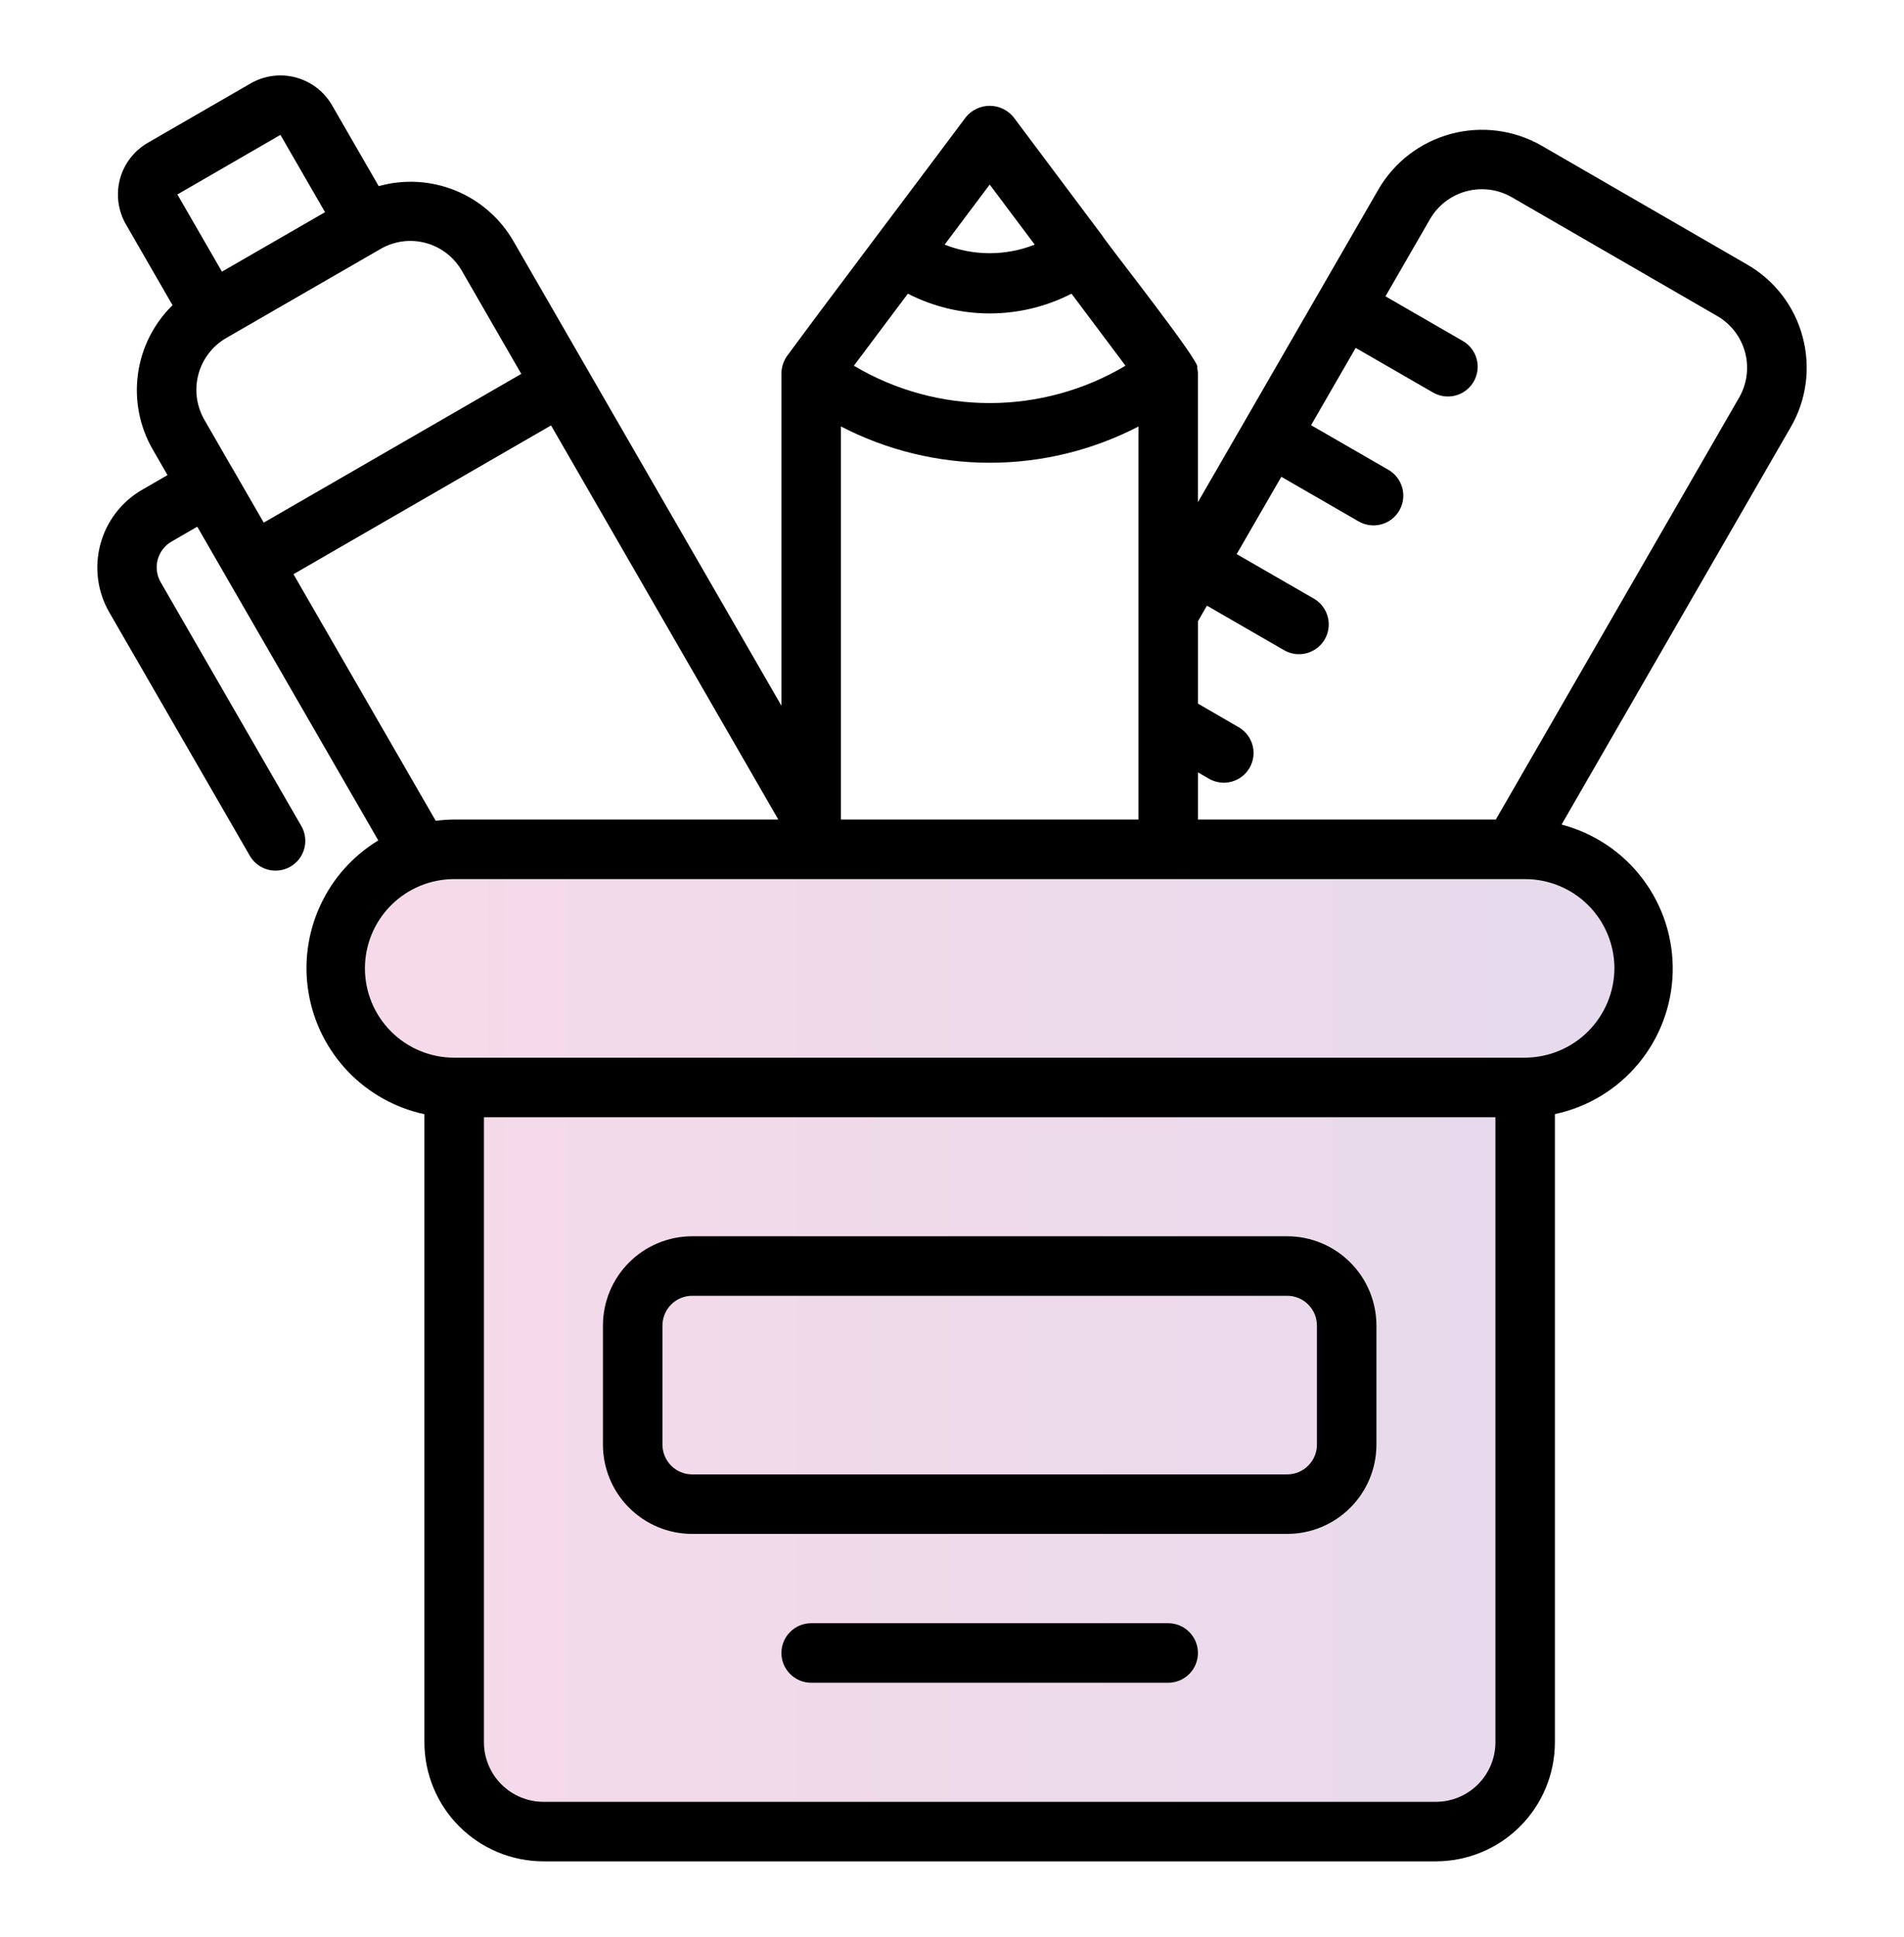
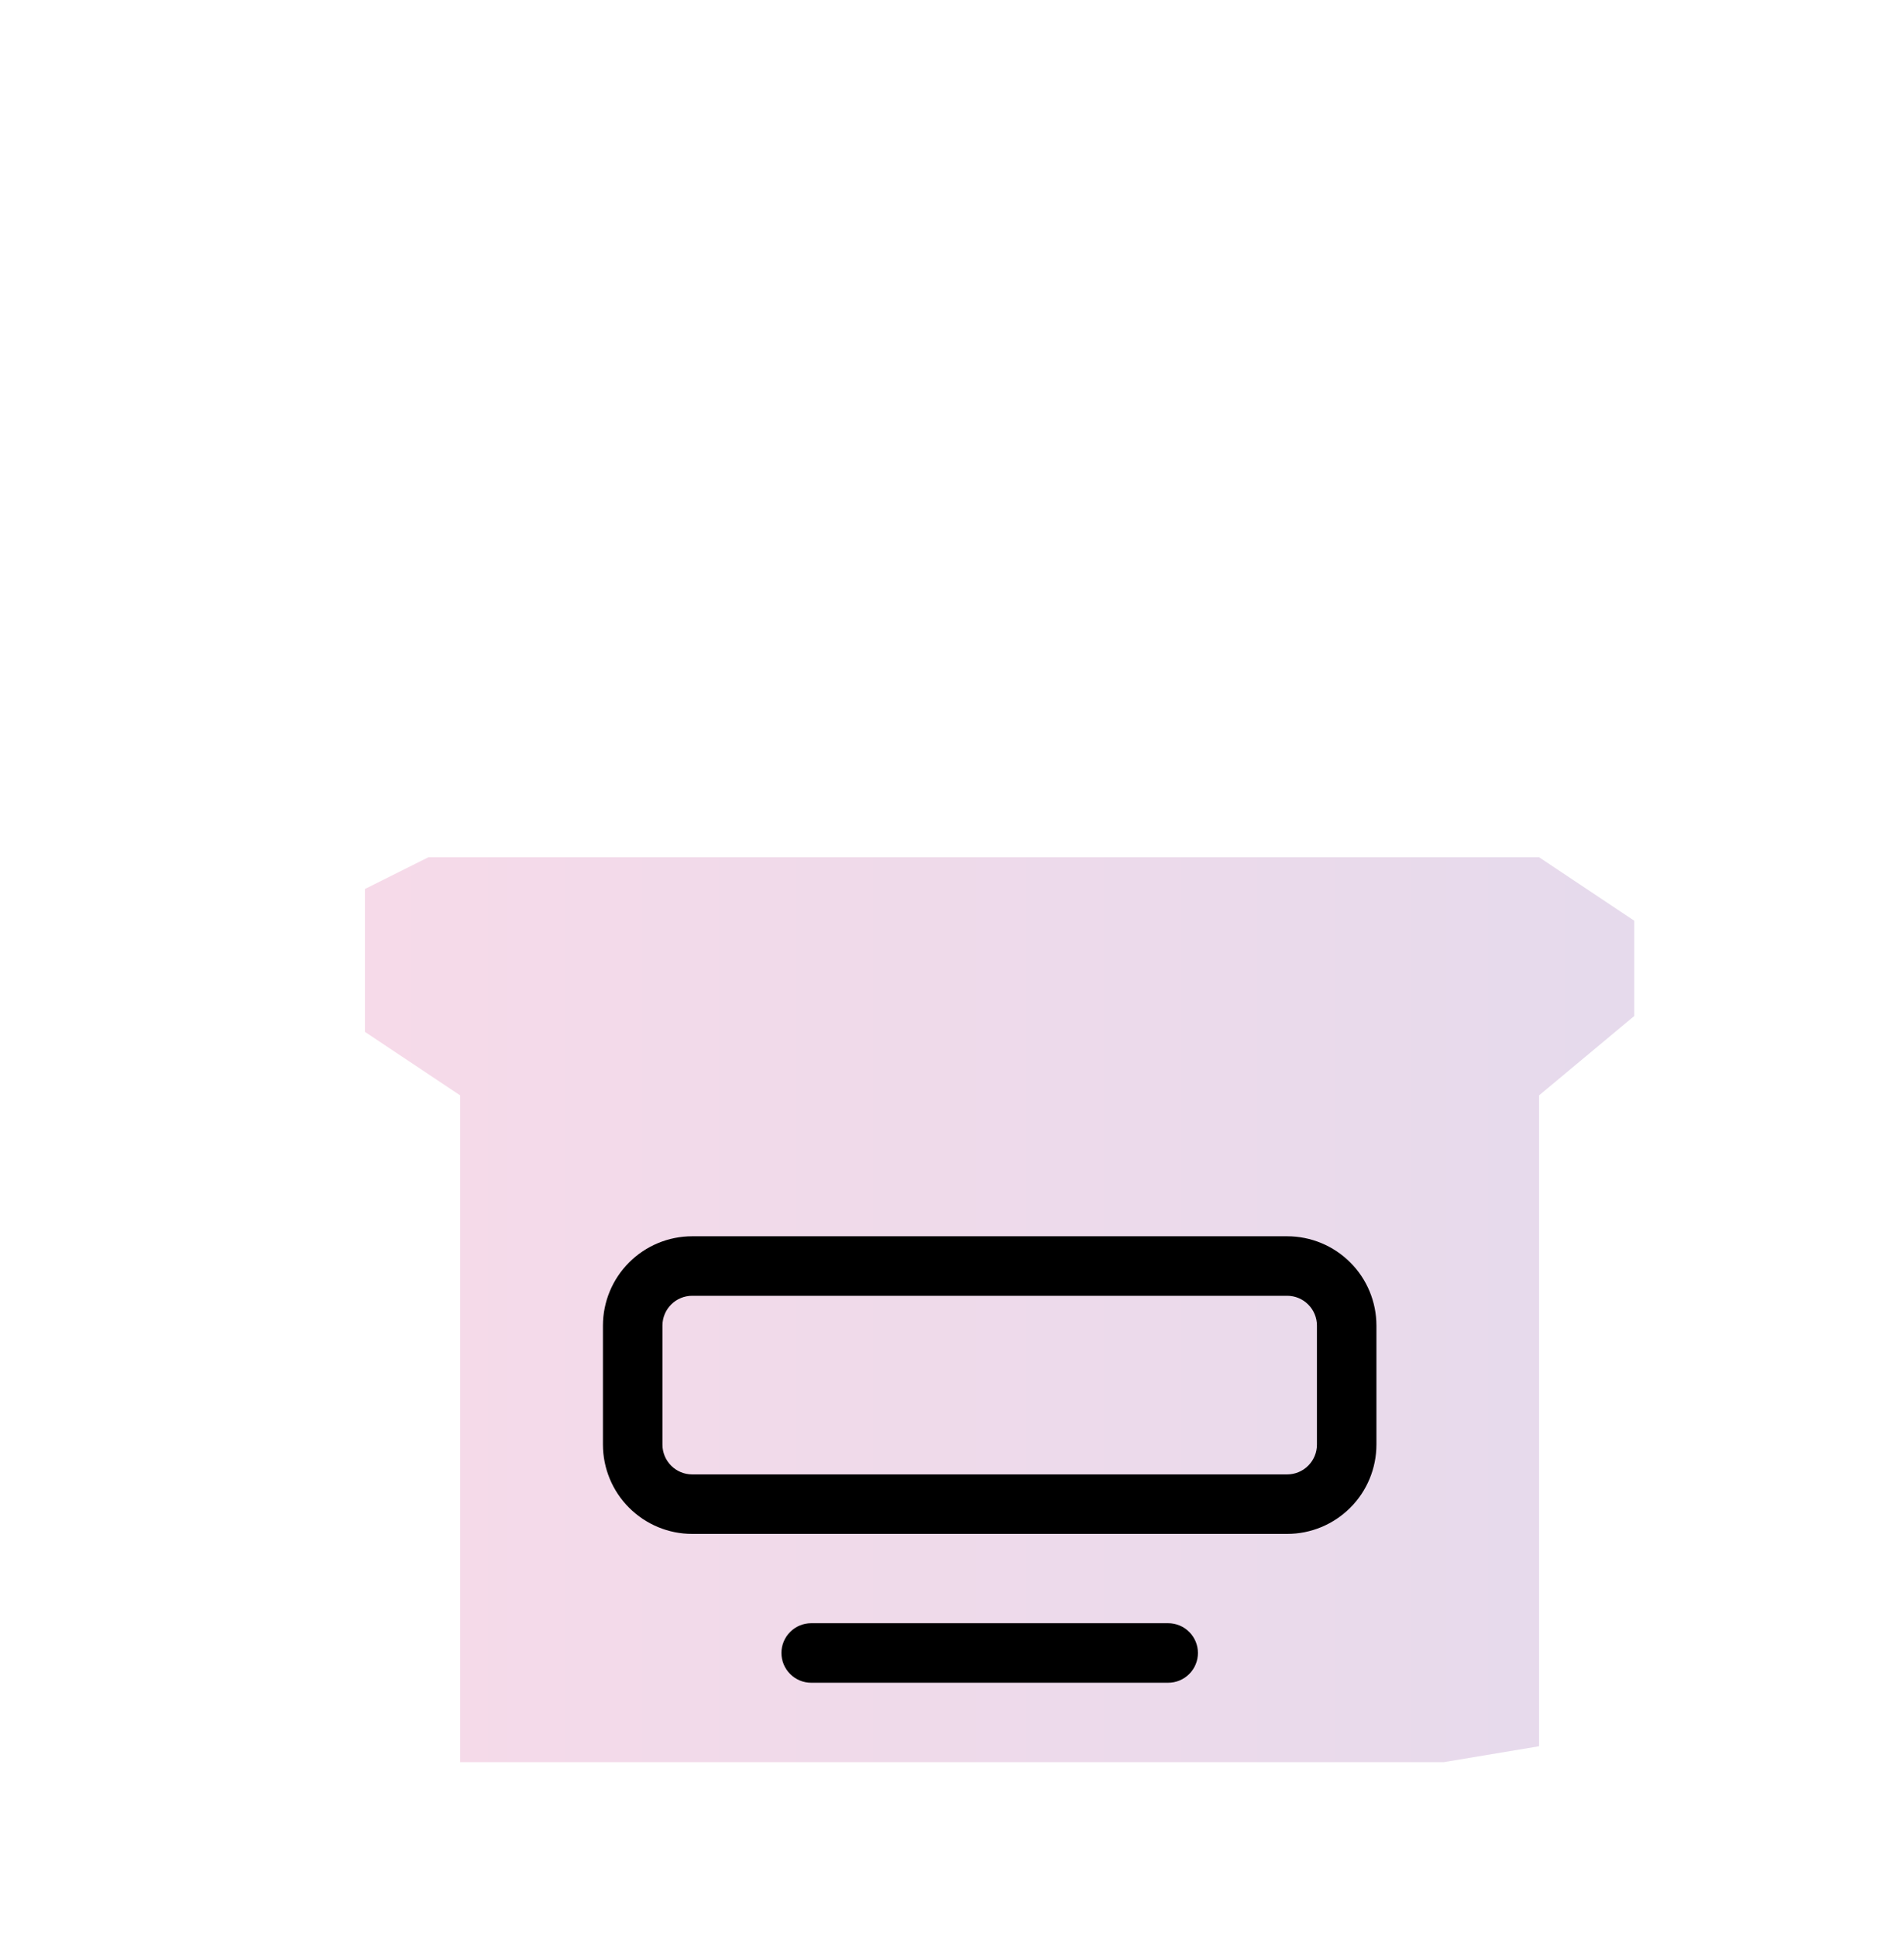
<svg xmlns="http://www.w3.org/2000/svg" width="60" height="61" viewBox="0 0 60 61" fill="none">
-   <path opacity="0.15" d="M48.5 27H13.5L11.5 28V32.5L14.5 34.5V55.5L17 58H45.5L48.5 55V34.5L51.5 32V29L48.5 27Z" fill="url(#paint0_linear_1565_213)" />
+   <path opacity="0.15" d="M48.5 27H13.5L11.5 28V32.5L14.5 34.5V55.5H45.5L48.5 55V34.5L51.5 32V29L48.5 27Z" fill="url(#paint0_linear_1565_213)" />
  <path d="M21.812 48.312H40.562C41.308 48.312 42.023 48.015 42.55 47.488C43.078 46.961 43.374 46.246 43.375 45.5V41.75C43.374 41.004 43.078 40.289 42.55 39.762C42.023 39.235 41.308 38.938 40.562 38.938H21.812C21.067 38.938 20.352 39.235 19.825 39.762C19.297 40.289 19.001 41.004 19 41.75V45.5C19.001 46.246 19.297 46.961 19.825 47.488C20.352 48.015 21.067 48.312 21.812 48.312ZM20.875 41.75C20.875 41.501 20.974 41.263 21.15 41.087C21.325 40.911 21.564 40.812 21.812 40.812H40.562C40.811 40.812 41.05 40.911 41.225 41.087C41.401 41.263 41.5 41.501 41.5 41.75V45.5C41.5 45.749 41.401 45.987 41.225 46.163C41.05 46.339 40.811 46.438 40.562 46.438H21.812C21.564 46.438 21.325 46.339 21.15 46.163C20.974 45.987 20.875 45.749 20.875 45.5V41.75ZM36.812 51.125H25.562C25.314 51.125 25.075 51.224 24.9 51.4C24.724 51.575 24.625 51.814 24.625 52.062C24.625 52.311 24.724 52.55 24.9 52.725C25.075 52.901 25.314 53 25.562 53H36.812C37.061 53 37.3 52.901 37.475 52.725C37.651 52.55 37.75 52.311 37.75 52.062C37.75 51.814 37.651 51.575 37.475 51.4C37.3 51.224 37.061 51.125 36.812 51.125Z" fill="black" />
-   <path d="M56.806 10.613C56.68 10.136 56.461 9.688 56.16 9.297C55.86 8.905 55.484 8.577 55.056 8.331L48.562 4.578C47.699 4.089 46.678 3.96 45.72 4.218C44.762 4.476 43.944 5.1 43.443 5.957L41.568 9.204C40.67 10.769 38.631 14.283 37.749 15.817V11.75C37.746 11.691 37.738 11.631 37.724 11.573C37.936 11.526 34.788 7.55 34.743 7.432L31.938 3.688C31.846 3.577 31.732 3.488 31.602 3.426C31.473 3.365 31.331 3.333 31.188 3.333C31.044 3.333 30.902 3.365 30.773 3.426C30.643 3.488 30.529 3.577 30.438 3.688C29.031 5.575 26.194 9.323 24.799 11.216C24.69 11.373 24.629 11.559 24.625 11.75V22.228L18.512 11.638L16.175 7.588C15.759 6.871 15.117 6.312 14.35 6C13.582 5.688 12.732 5.64 11.934 5.863L10.462 3.313C10.213 2.883 9.803 2.569 9.323 2.44C8.843 2.311 8.331 2.378 7.9 2.626L4.652 4.501C4.223 4.75 3.909 5.16 3.78 5.64C3.652 6.12 3.719 6.632 3.966 7.063L5.437 9.613C4.845 10.193 4.461 10.953 4.348 11.774C4.234 12.595 4.396 13.431 4.809 14.15L5.279 14.964L4.467 15.433C3.824 15.809 3.355 16.423 3.163 17.143C2.97 17.862 3.069 18.629 3.438 19.276L7.875 26.958C8 27.172 8.204 27.327 8.444 27.391C8.683 27.454 8.938 27.42 9.152 27.296C9.367 27.172 9.523 26.969 9.588 26.73C9.653 26.491 9.621 26.236 9.498 26.021L5.063 18.337C4.939 18.122 4.905 17.866 4.969 17.627C5.034 17.387 5.19 17.182 5.405 17.058L6.216 16.589L11.921 26.47C11.116 26.959 10.476 27.678 10.085 28.535C9.693 29.391 9.567 30.346 9.724 31.274C9.88 32.203 10.312 33.063 10.962 33.744C11.613 34.425 12.453 34.895 13.374 35.093V54.875C13.375 55.87 13.77 56.823 14.473 57.526C15.177 58.229 16.13 58.624 17.124 58.625H45.249C46.243 58.624 47.197 58.229 47.9 57.526C48.603 56.823 48.998 55.87 48.999 54.875V35.09C50.031 34.871 50.96 34.31 51.633 33.497C52.307 32.685 52.687 31.669 52.711 30.614C52.735 29.559 52.403 28.526 51.767 27.684C51.132 26.841 50.23 26.238 49.209 25.971L56.428 13.458C56.676 13.033 56.837 12.562 56.902 12.074C56.967 11.585 56.934 11.089 56.806 10.613H56.806ZM31.188 5.813L32.607 7.705C31.695 8.065 30.68 8.065 29.768 7.705L31.188 5.813ZM28.609 9.25C29.407 9.659 30.291 9.872 31.188 9.872C32.084 9.872 32.968 9.659 33.766 9.25L35.467 11.519C34.172 12.289 32.694 12.695 31.188 12.695C29.681 12.695 28.203 12.289 26.908 11.519L28.609 9.25ZM26.5 13.431C27.948 14.182 29.556 14.574 31.187 14.575C32.819 14.575 34.426 14.184 35.875 13.434V25.813H26.5V13.431ZM8.837 4.248L10.243 6.683L6.994 8.556L5.59 6.125L8.837 4.248ZM7.375 14.839C7.369 14.84 6.437 13.21 6.433 13.209C6.19 12.78 6.124 12.272 6.251 11.795C6.377 11.318 6.686 10.91 7.11 10.657C7.113 10.651 11.988 7.848 11.994 7.84C12.207 7.717 12.442 7.637 12.685 7.604C12.929 7.572 13.177 7.588 13.414 7.652C13.652 7.715 13.874 7.825 14.069 7.975C14.264 8.124 14.428 8.311 14.551 8.524L16.427 11.776L8.311 16.461L7.375 14.839ZM9.248 18.085L17.365 13.399L24.527 25.813H14.313C14.119 25.814 13.925 25.828 13.732 25.854L9.248 18.085ZM47.125 54.875C47.124 55.372 46.926 55.849 46.575 56.2C46.224 56.552 45.747 56.75 45.25 56.75H17.125C16.628 56.75 16.151 56.552 15.8 56.2C15.448 55.849 15.251 55.372 15.25 54.875V35.188H47.125V54.875ZM50.875 30.5C50.87 31.245 50.572 31.957 50.046 32.484C49.52 33.01 48.807 33.308 48.062 33.313H14.312C13.566 33.313 12.851 33.017 12.324 32.489C11.796 31.962 11.5 31.246 11.5 30.5C11.5 29.754 11.796 29.039 12.324 28.512C12.851 27.984 13.566 27.688 14.312 27.688H48.062C48.808 27.689 49.523 27.985 50.05 28.512C50.578 29.04 50.874 29.755 50.875 30.5ZM54.806 12.519L47.137 25.813H37.75V24.327L38.125 24.543C38.339 24.657 38.59 24.684 38.823 24.617C39.057 24.55 39.255 24.395 39.377 24.185C39.498 23.975 39.534 23.726 39.475 23.49C39.417 23.255 39.269 23.051 39.063 22.922L37.75 22.16V19.568L38.034 19.076L40.471 20.482C40.687 20.605 40.942 20.637 41.181 20.572C41.419 20.507 41.623 20.35 41.747 20.136C41.871 19.922 41.904 19.667 41.841 19.428C41.778 19.188 41.623 18.984 41.409 18.858L38.971 17.452L40.378 15.017L42.815 16.423C43.031 16.547 43.287 16.581 43.527 16.516C43.767 16.452 43.972 16.295 44.096 16.079C44.221 15.864 44.254 15.608 44.19 15.367C44.126 15.127 43.968 14.922 43.753 14.798L41.315 13.392L42.721 10.957L45.159 12.363C45.374 12.488 45.63 12.521 45.871 12.457C46.111 12.393 46.316 12.235 46.44 12.02C46.564 11.804 46.598 11.548 46.534 11.308C46.469 11.068 46.312 10.863 46.096 10.739L43.66 9.333L45.067 6.895C45.318 6.466 45.728 6.153 46.208 6.024C46.688 5.895 47.199 5.961 47.631 6.206L54.119 9.956C54.549 10.206 54.862 10.616 54.991 11.096C55.12 11.577 55.053 12.088 54.806 12.52V12.519Z" fill="black" />
  <defs>
    <linearGradient id="paint0_linear_1565_213" x1="51.5" y1="42.5" x2="11.5" y2="42.5" gradientUnits="userSpaceOnUse">
      <stop stop-color="#54047E" />
      <stop offset="1" stop-color="#C2096C" />
    </linearGradient>
  </defs>
</svg>